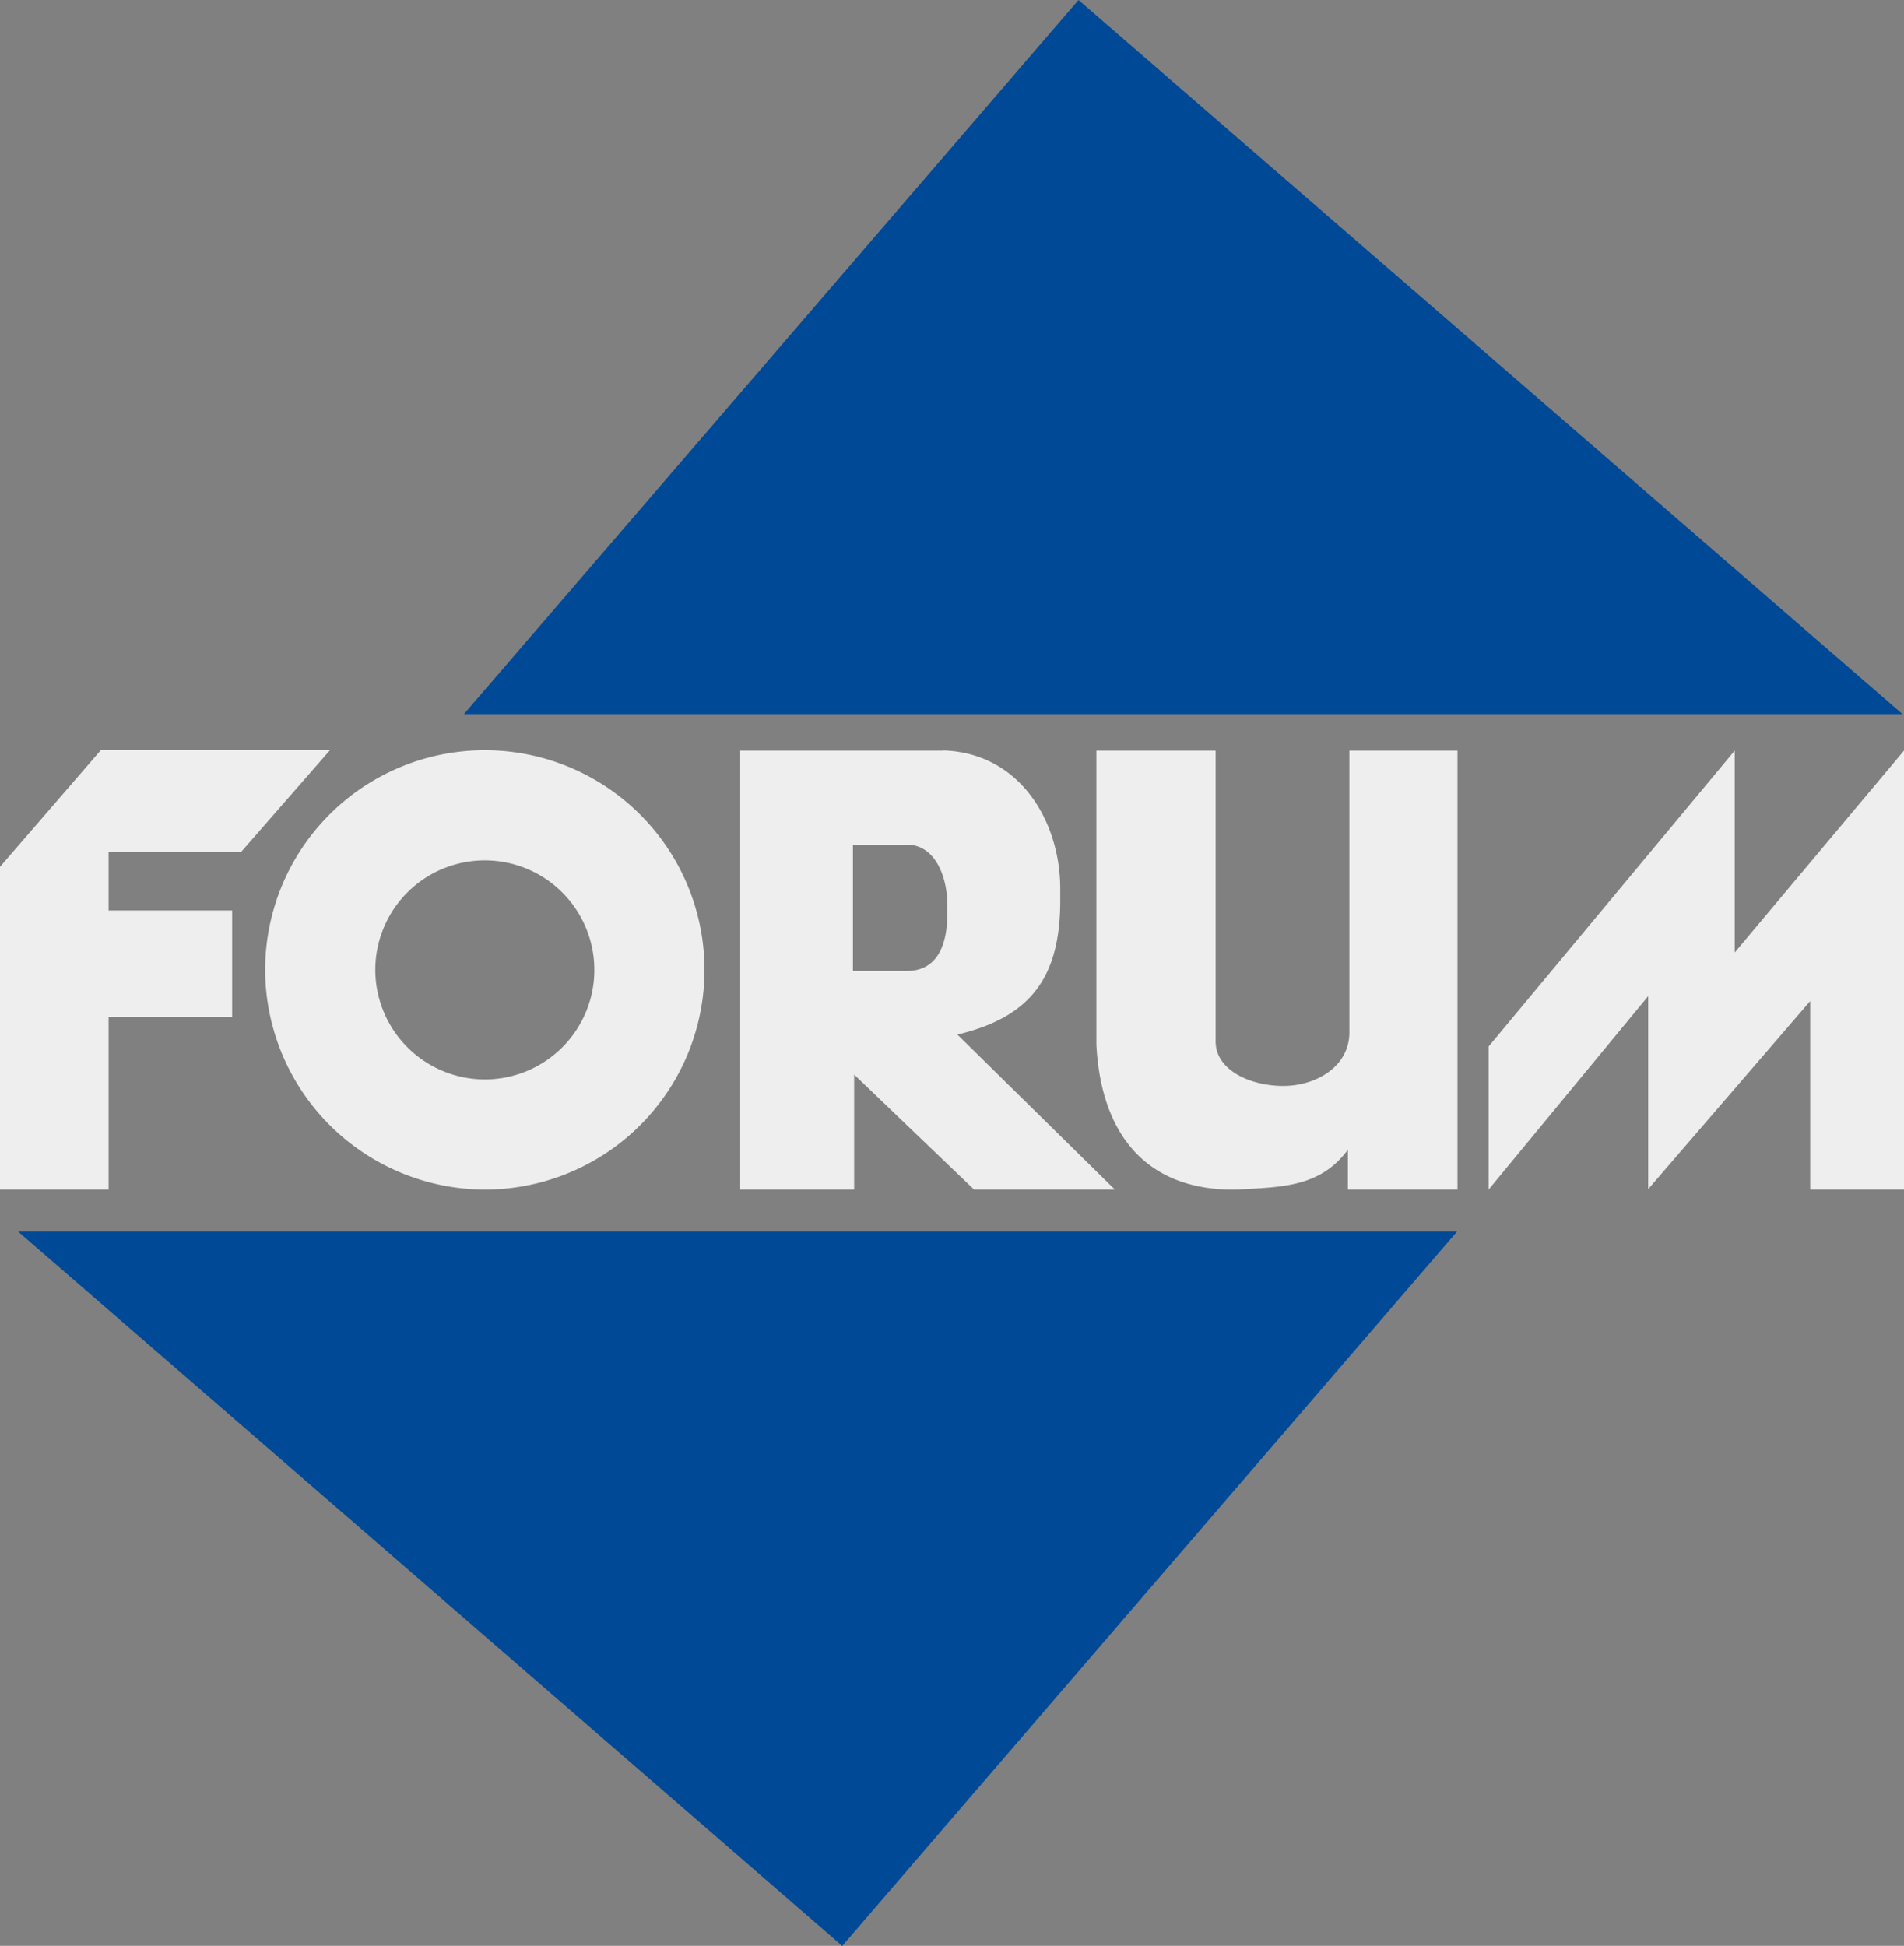
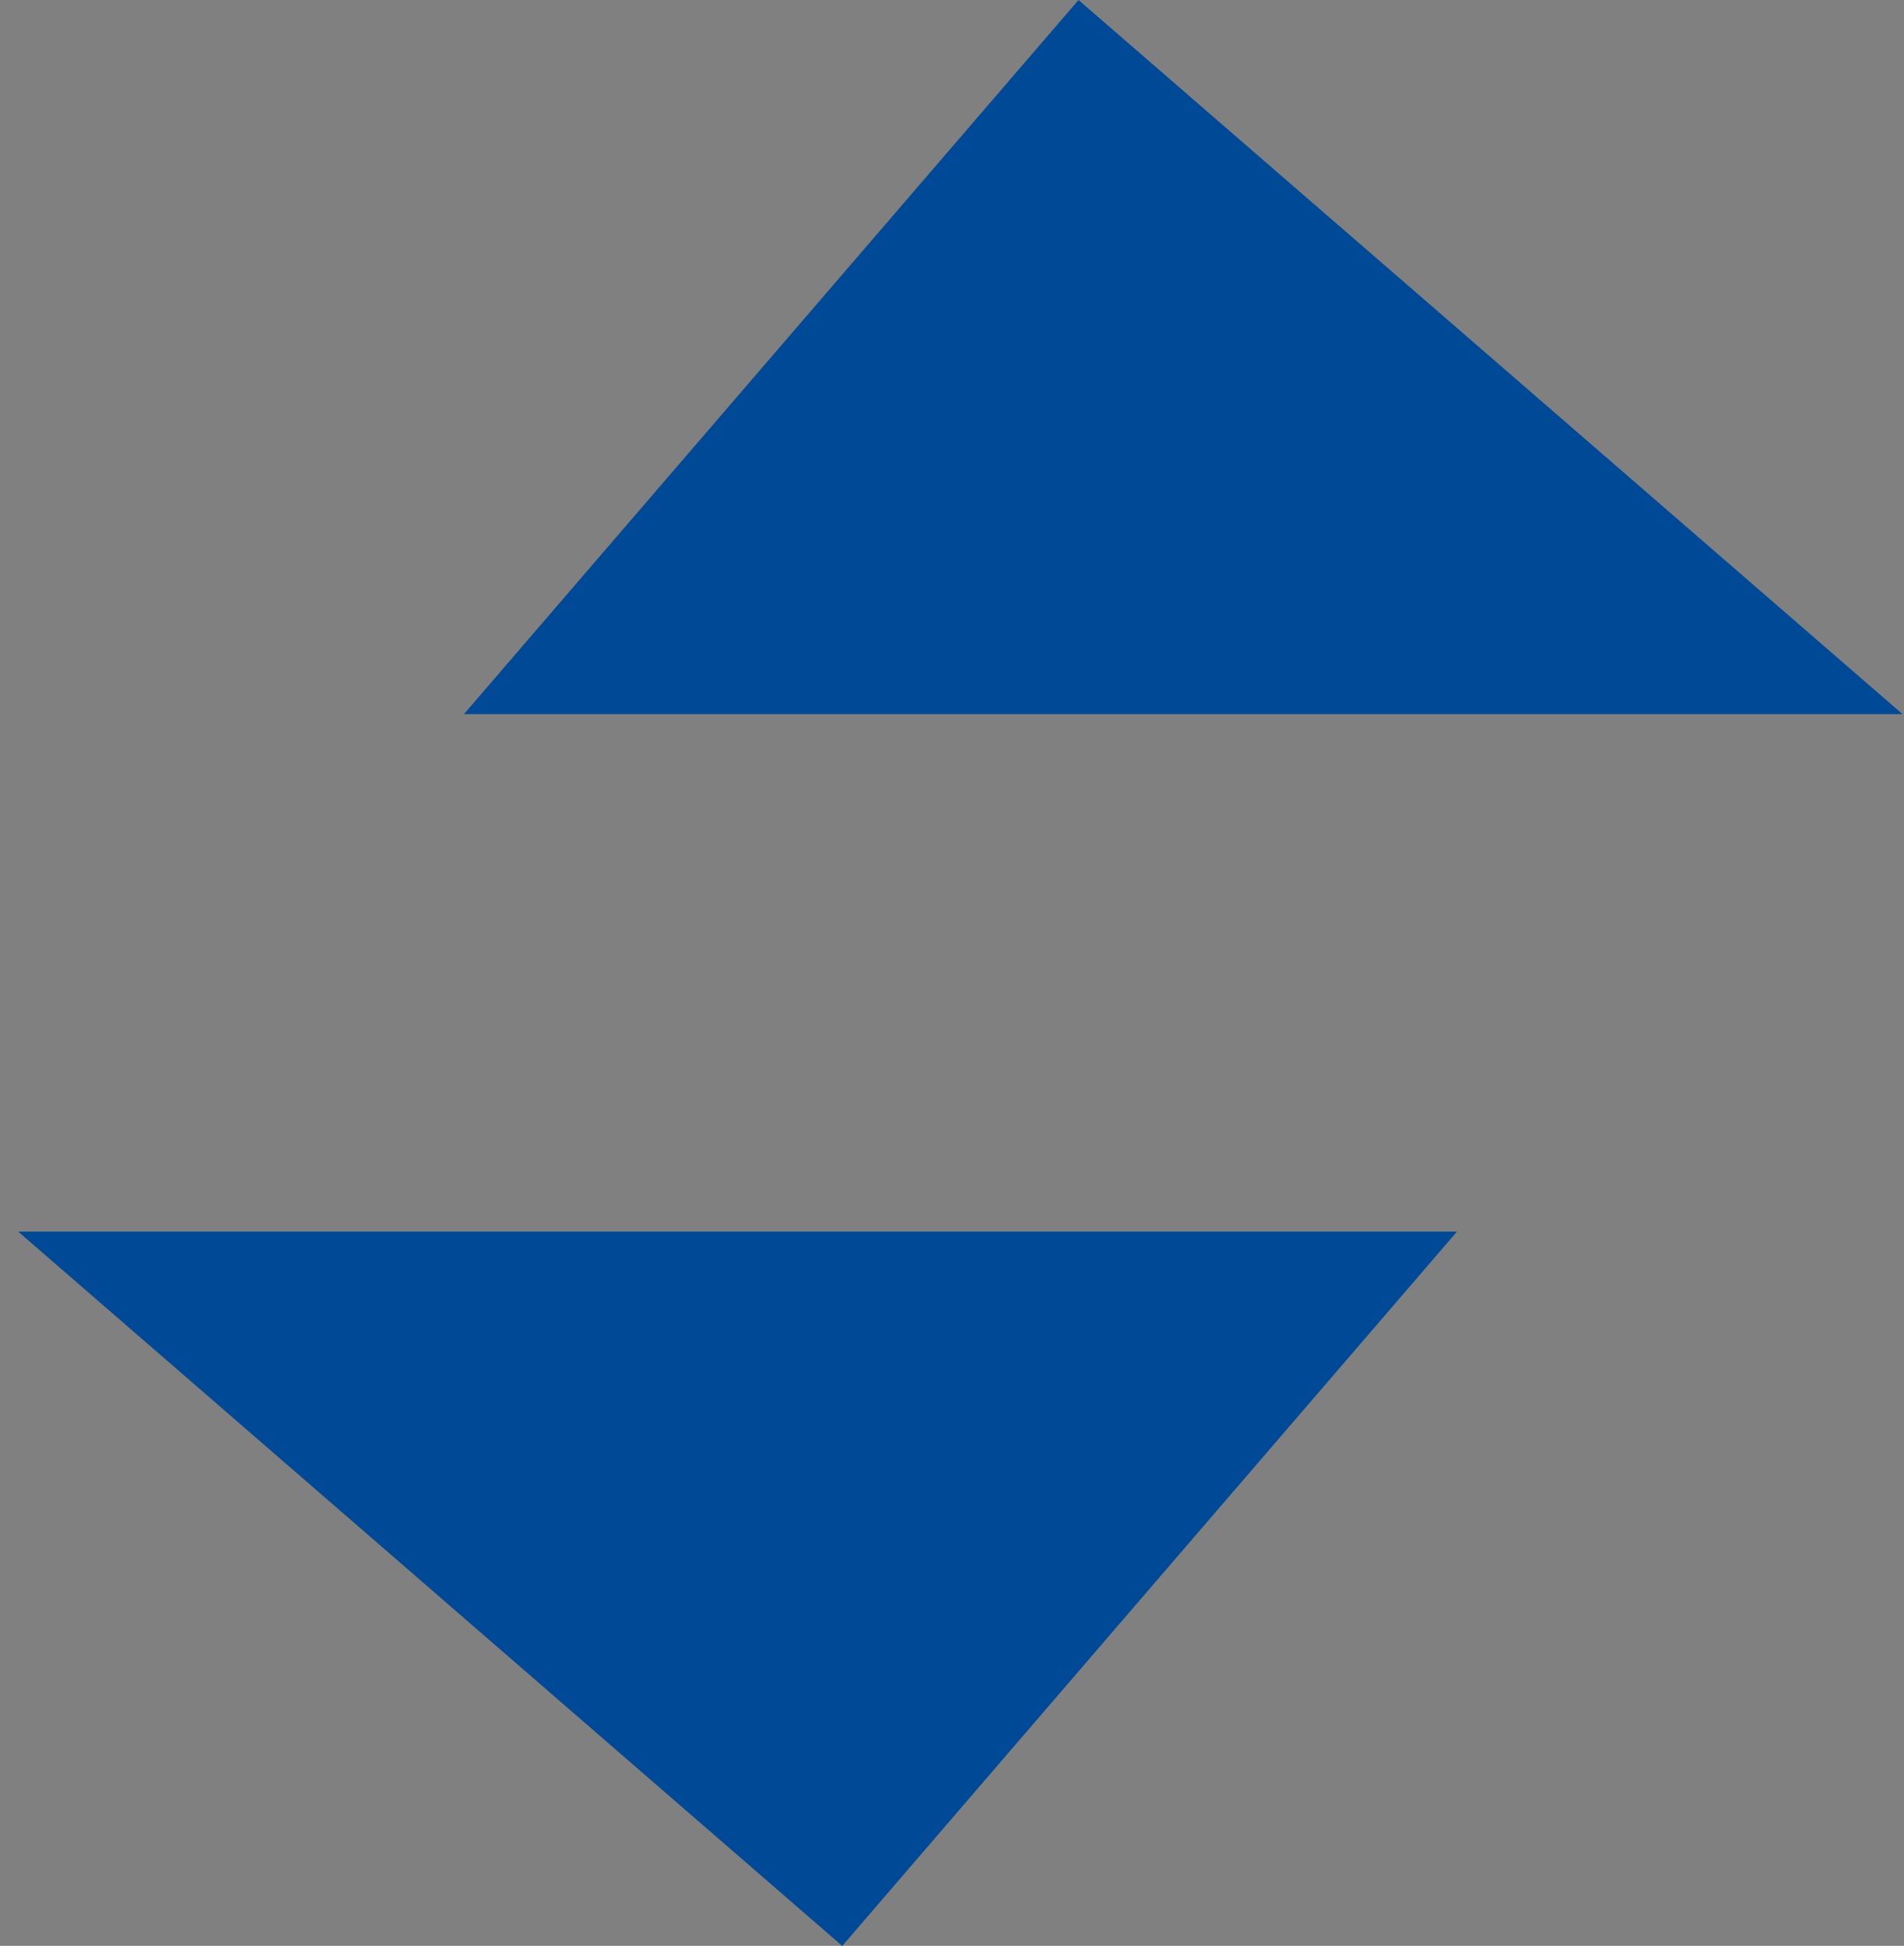
<svg xmlns="http://www.w3.org/2000/svg" viewBox="0 0 466.75 476.98">
  <rect x="0" y="0" width="466.75" height="476.98" fill="#808080" stroke="none" />
  <defs>
    <style>.cls-1{fill:#eeeeee;}.cls-1,.cls-2{fill-rule:evenodd;}.cls-2{fill:#004996;}</style>
  </defs>
  <title>logo</title>
  <g id="Warstwa_2" data-name="Warstwa 2">
    <g id="Warstwa_1-2" data-name="Warstwa 1">
-       <path class="cls-1" d="M268.77,184H298V255.3c0,7,8.47,10.89,16.58,10.89s16.21-4.78,16.21-13.12V184h26.5V291.6H330.42v-9.77c-6.85,9.35-16.6,9.13-27.18,9.77H301C279.22,291,269.75,276,268.77,256V184ZM209.09,207V238h13.27c7.29,0,9.85-6.16,9.86-13.91v-2.38c0-6.84-3-14.66-9.87-14.65l-13.27,0ZM231.21,184H181.46V291.6h27.93V263.41l29.4,28.19h34.52l-38.61-38c18.2-4.33,25.21-14.28,25.21-32.9v-2.83c0-16.45-9.82-33.32-28.7-33.92Zm133.71,72.53L425.25,184v49.49L466.75,184V291.6h-23V245.4l-39.71,46.09V244.18L364.92,291.6V256.49ZM24.71,183.9H80.88l-21.83,25H26.62v14.28H56.91v26.08H26.62V291.6H0V212.49L24.71,183.9Zm94.1,80.7A26.85,26.85,0,1,0,92,237.75a26.9,26.9,0,0,0,26.85,26.85Zm0,27A53.85,53.85,0,1,0,65,237.76a54,54,0,0,0,53.85,53.84Z" />
      <path class="cls-2" d="M357.16,301.91,206.47,477,4.47,301.91ZM113.73,175.05,264.39,0l202,175.05Z" />
    </g>
  </g>
</svg>